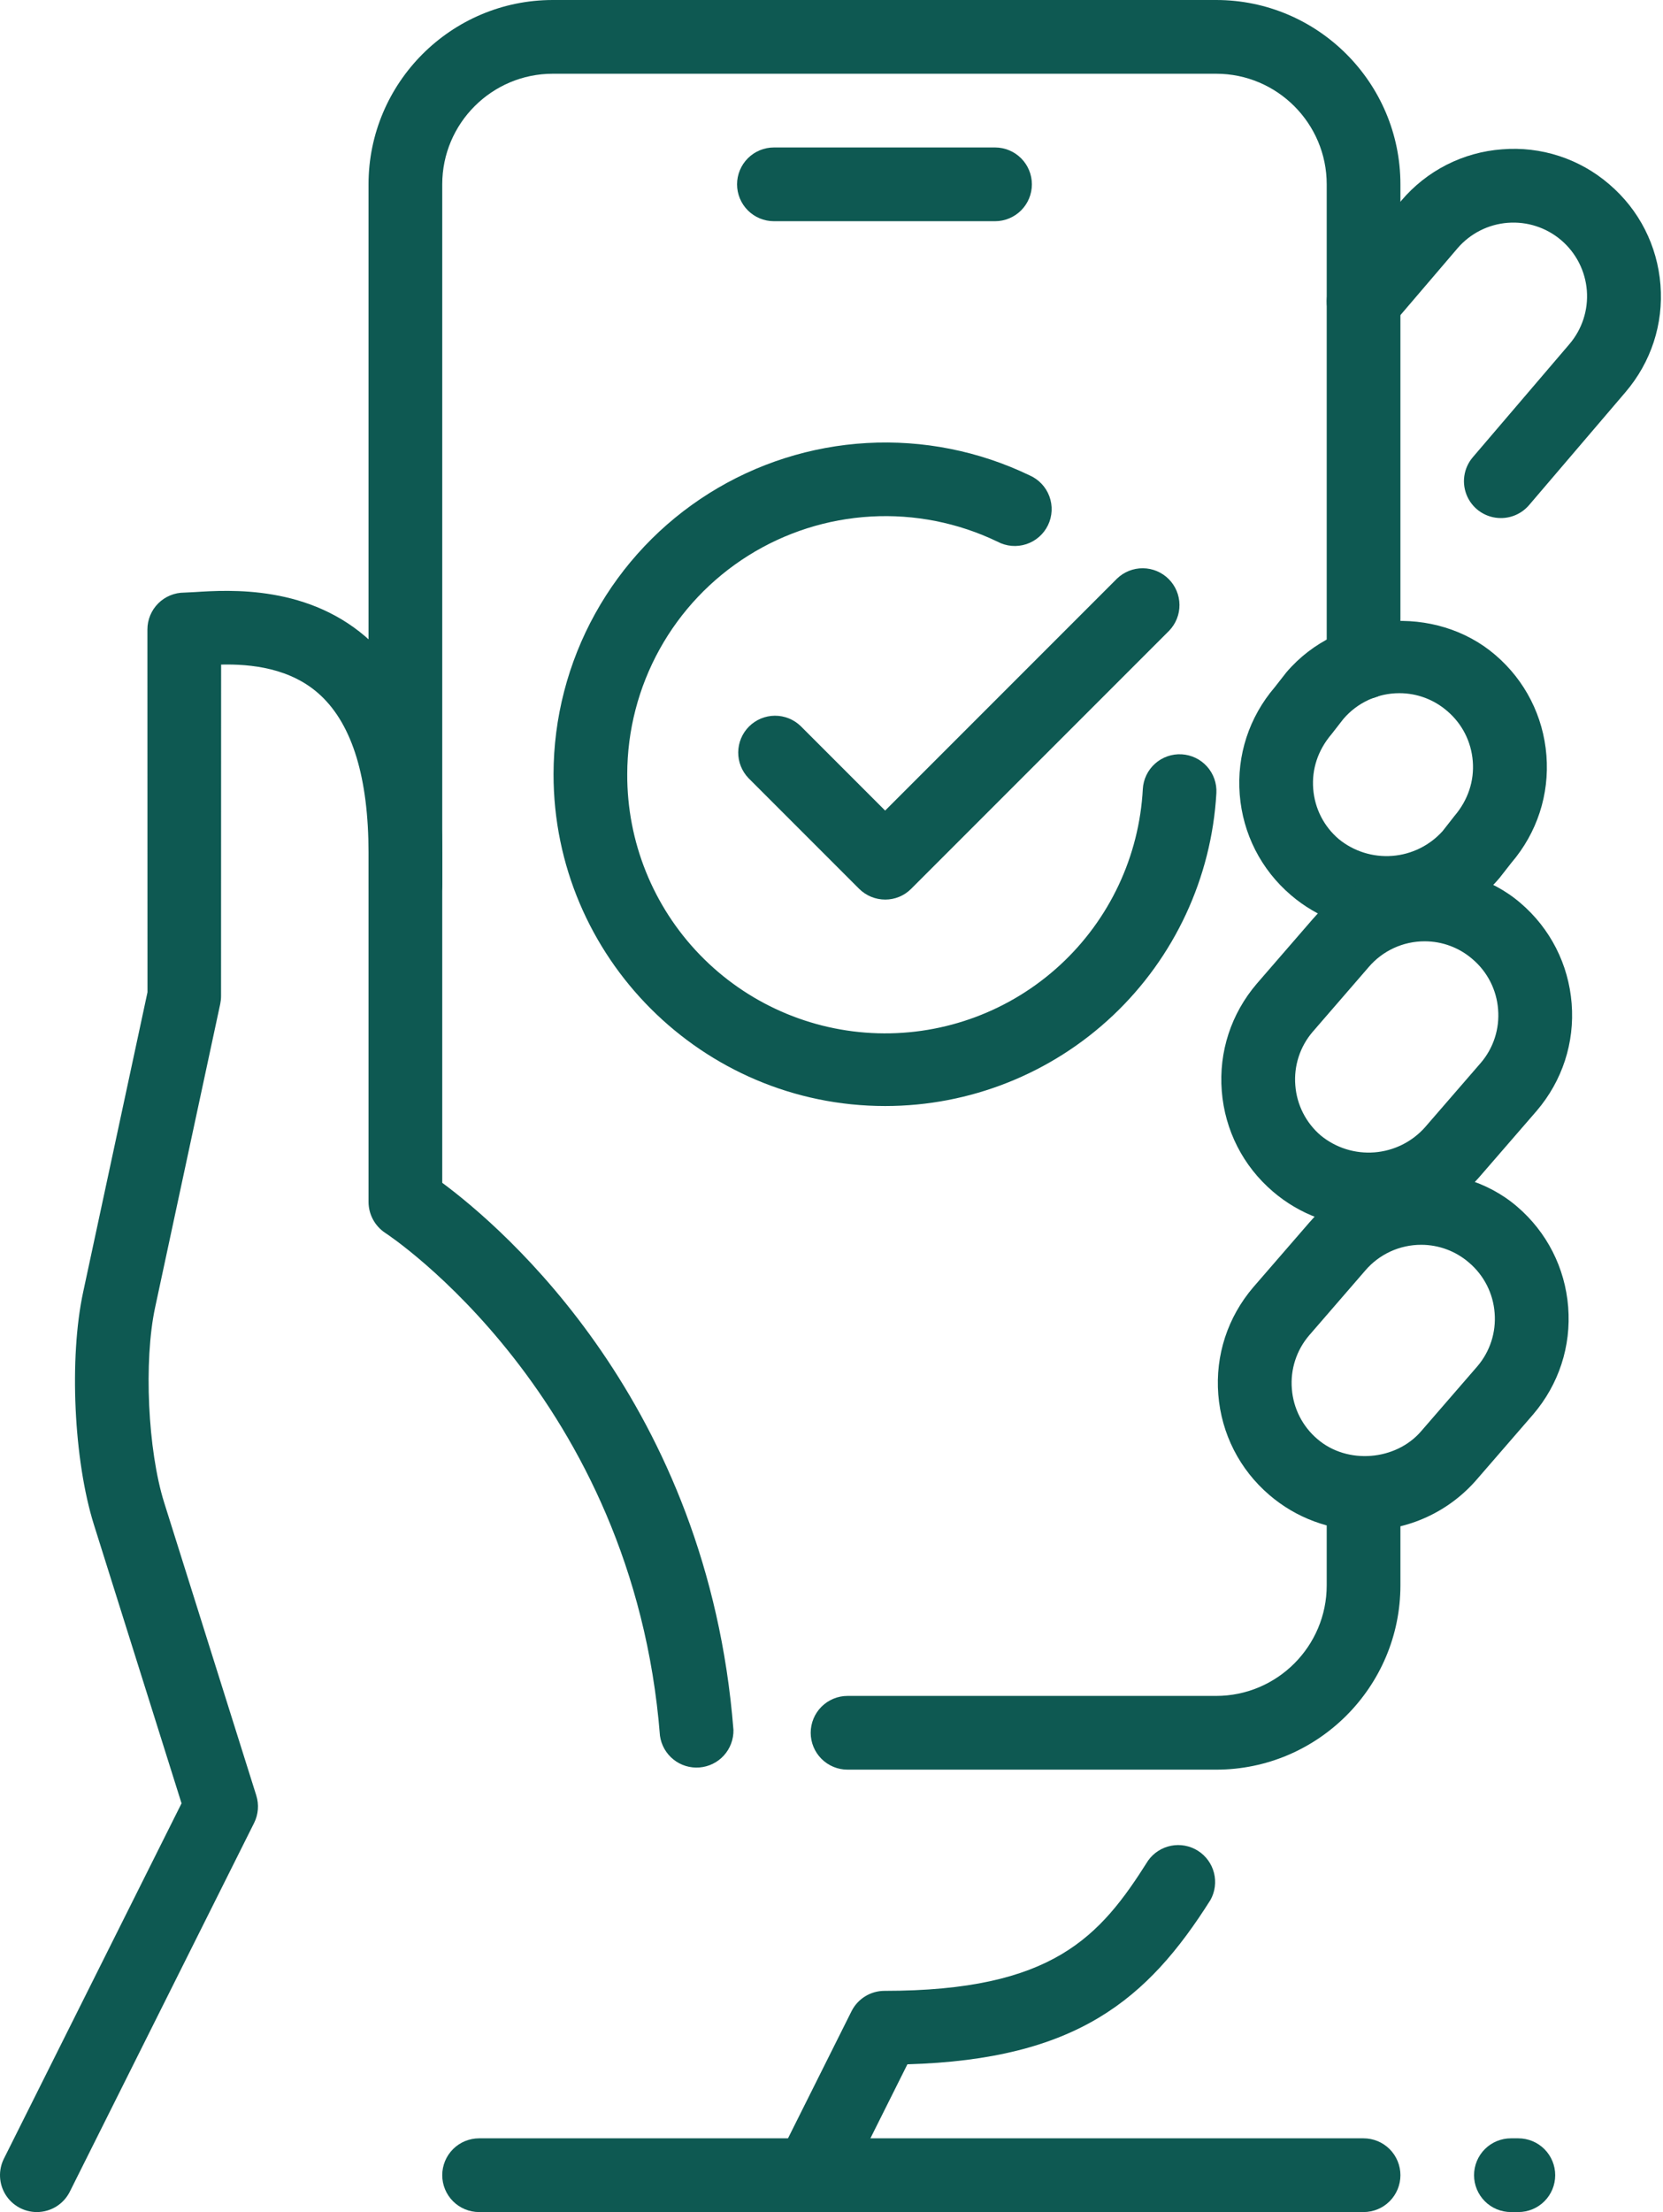
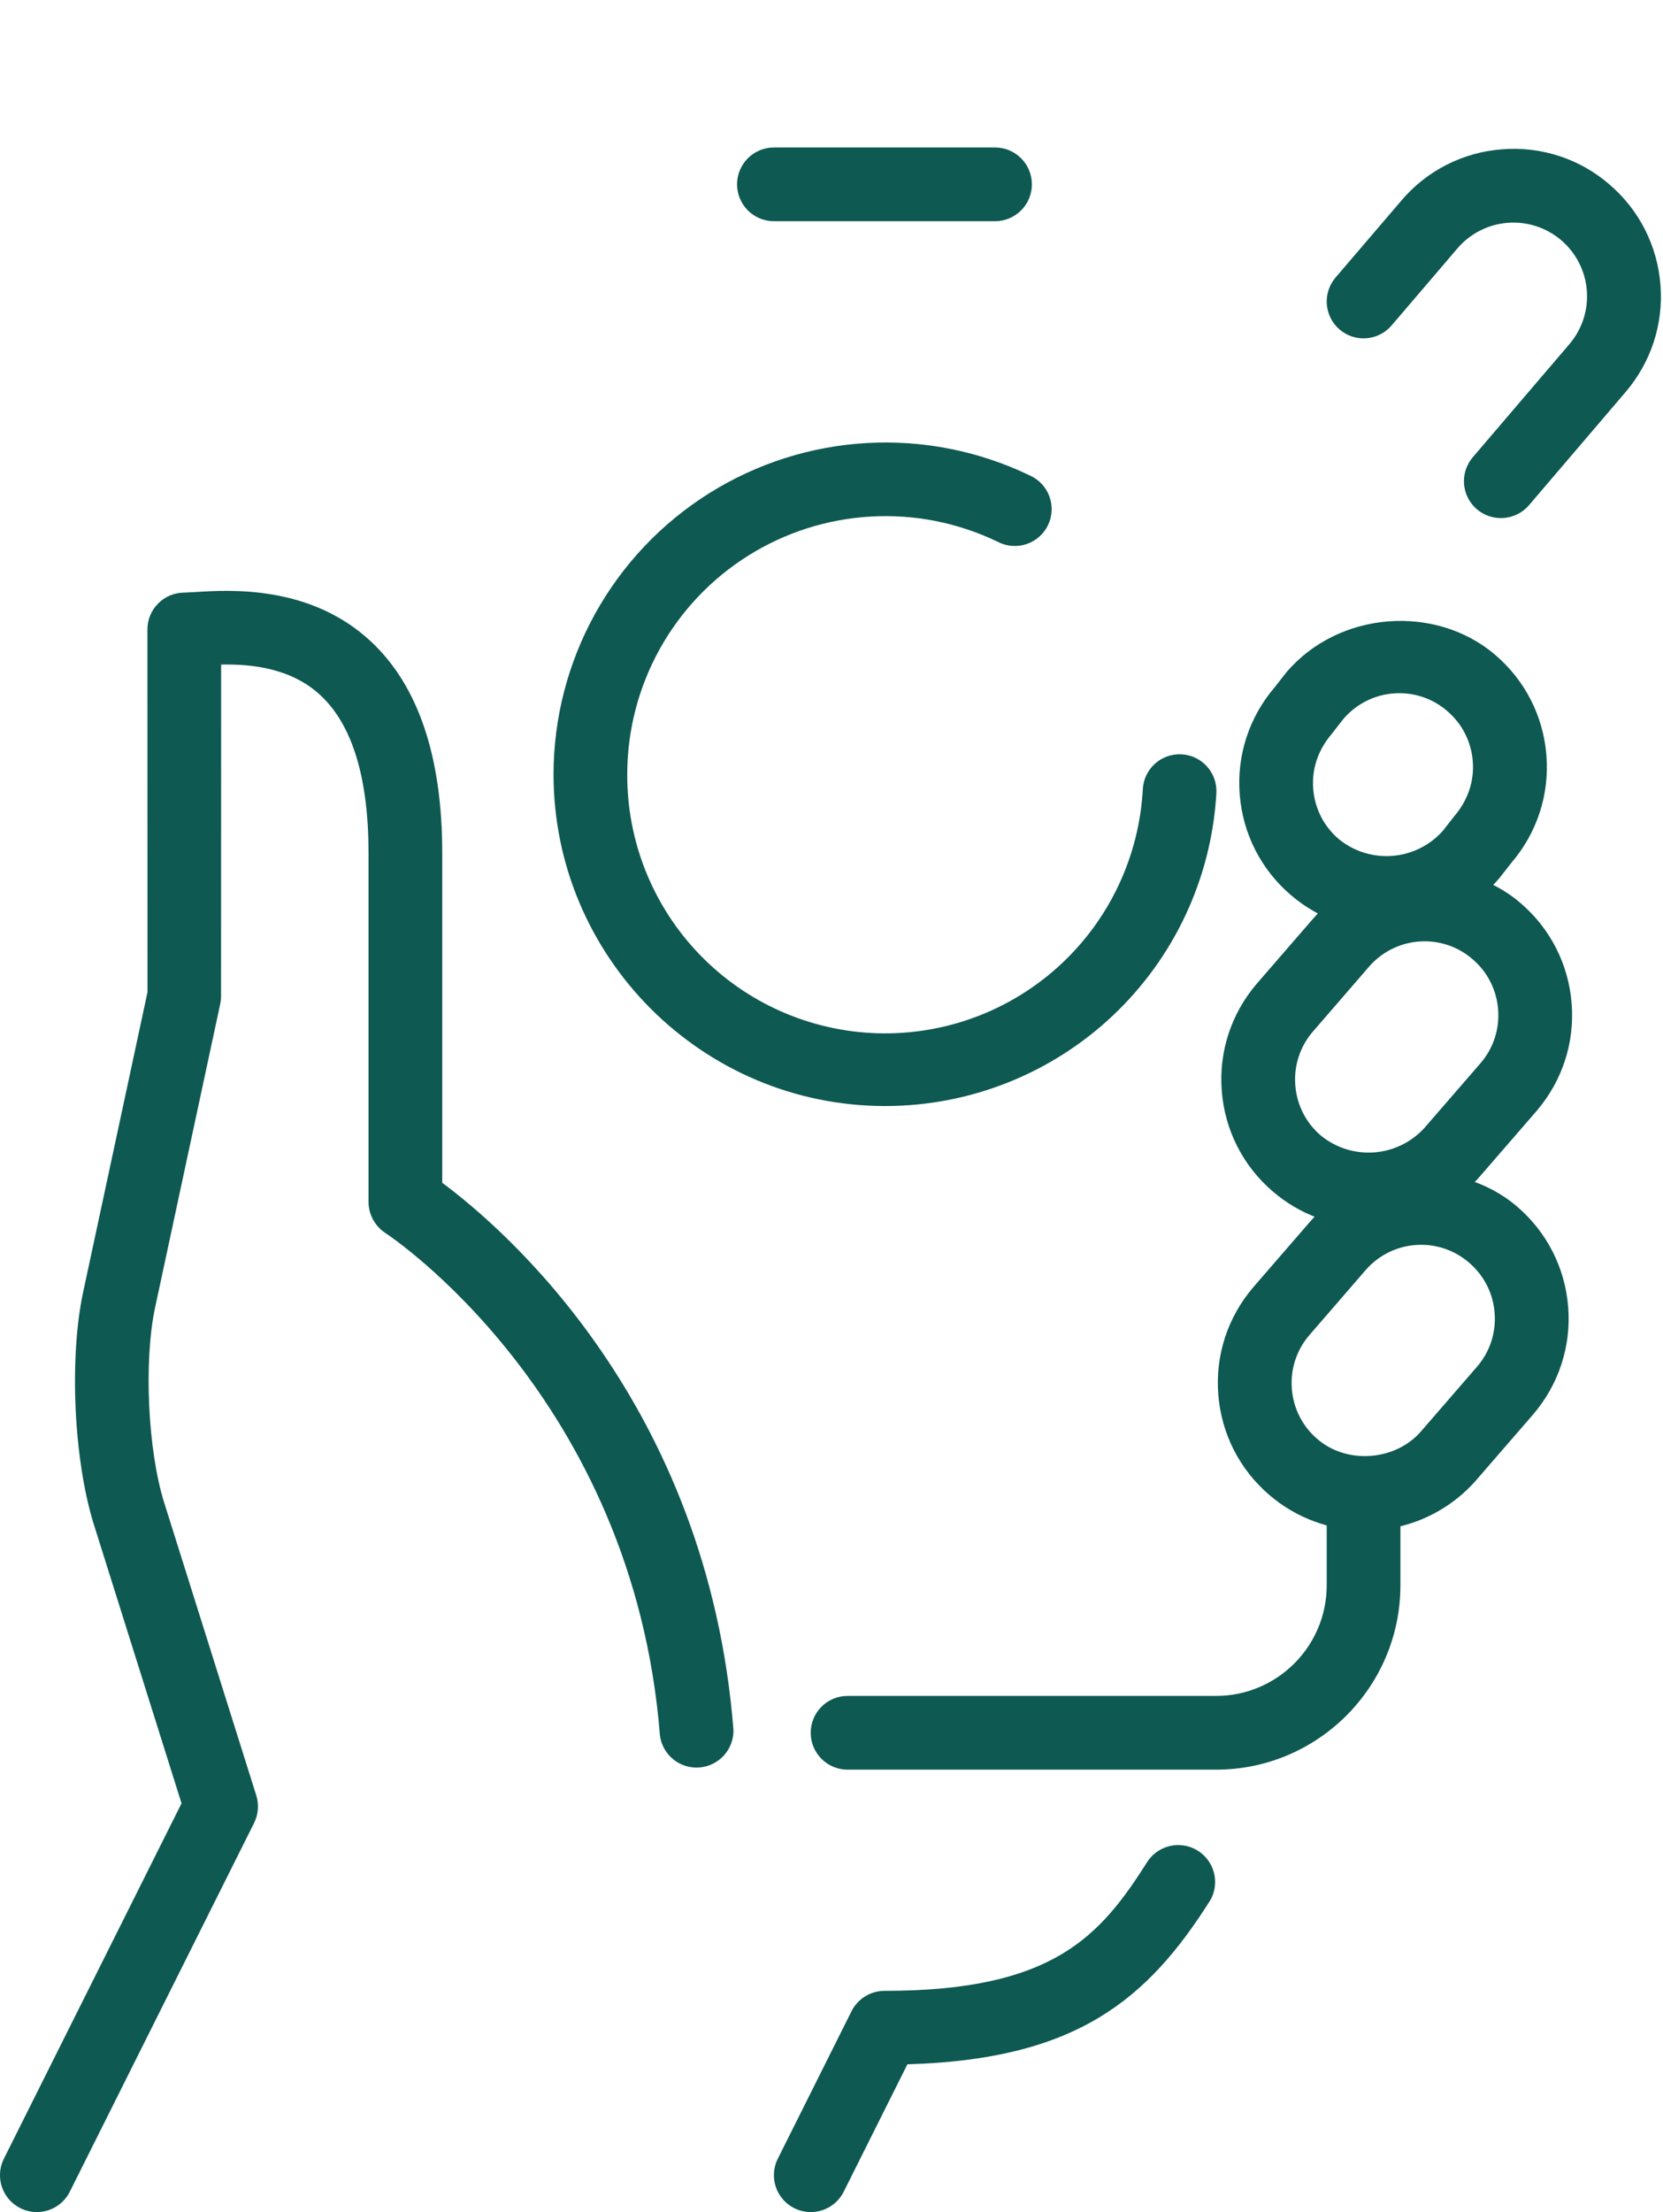
<svg xmlns="http://www.w3.org/2000/svg" width="361" height="480" viewBox="0 0 361 480" fill="none">
  <path d="M325.808 112.416C324.277 112.419 322.778 111.983 321.487 111.16C320.197 110.336 319.17 109.16 318.528 107.77C317.887 106.381 317.657 104.836 317.867 103.32C318.076 101.803 318.717 100.379 319.712 99.216L340.672 74.688C342.037 73.093 343.076 71.245 343.727 69.249C344.379 67.253 344.631 65.148 344.469 63.055C344.307 60.961 343.734 58.92 342.783 57.048C341.833 55.176 340.523 53.51 338.928 52.144C337.333 50.778 335.485 49.74 333.489 49.089C331.493 48.437 329.388 48.185 327.295 48.347C325.201 48.509 323.16 49.082 321.288 50.032C319.416 50.983 317.749 52.293 316.384 53.888L302.08 70.624C301.397 71.422 300.563 72.079 299.627 72.555C298.691 73.031 297.669 73.319 296.622 73.4C295.575 73.482 294.521 73.356 293.522 73.031C292.523 72.706 291.598 72.187 290.8 71.504C290.001 70.821 289.345 69.988 288.869 69.051C288.393 68.115 288.105 67.094 288.024 66.046C287.942 64.999 288.067 63.946 288.393 62.947C288.718 61.948 289.237 61.023 289.92 60.224L304.224 43.504C306.945 40.296 310.277 37.662 314.027 35.755C317.777 33.849 321.868 32.708 326.064 32.4C330.254 32.056 334.472 32.551 338.469 33.856C342.466 35.161 346.163 37.249 349.344 40C355.824 45.536 359.776 53.296 360.448 61.808C361.12 70.32 358.416 78.592 352.848 85.104L331.904 109.632C331.148 110.508 330.212 111.21 329.16 111.69C328.108 112.171 326.964 112.418 325.808 112.416ZM176 480C174.636 480 173.294 479.651 172.103 478.986C170.911 478.322 169.91 477.364 169.193 476.203C168.476 475.042 168.068 473.717 168.008 472.354C167.947 470.991 168.237 469.636 168.848 468.416L184.848 436.416C185.513 435.089 186.534 433.973 187.797 433.193C189.06 432.413 190.515 432 192 432C228.56 432 238.784 420.288 249.232 403.728C250.42 402.06 252.202 400.909 254.212 400.514C256.222 400.118 258.307 400.507 260.039 401.6C261.772 402.693 263.02 404.409 263.527 406.393C264.034 408.378 263.763 410.481 262.768 412.272C249.088 433.936 233.68 446.88 196.976 447.936L183.152 475.584C182.487 476.911 181.466 478.027 180.202 478.807C178.939 479.587 177.484 480 176 480ZM264 384H183.984C181.862 384 179.827 383.157 178.327 381.657C176.827 380.157 175.984 378.122 175.984 376C175.984 373.878 176.827 371.843 178.327 370.343C179.827 368.843 181.862 368 183.984 368H264C277.232 368 288 357.232 288 344V324.112C288 321.99 288.843 319.955 290.343 318.455C291.843 316.955 293.878 316.112 296 316.112C298.121 316.112 300.156 316.955 301.657 318.455C303.157 319.955 304 321.99 304 324.112V344C304 366.048 286.048 384 264 384Z" fill="#0E5952" />
-   <path d="M88 200C85.878 200 83.843 199.157 82.343 197.657C80.843 196.157 80 194.122 80 192V40C80 17.952 97.952 0 120 0H264C286.048 0 304 17.952 304 40V143.744C304 145.866 303.157 147.901 301.657 149.401C300.157 150.901 298.122 151.744 296 151.744C293.878 151.744 291.843 150.901 290.343 149.401C288.843 147.901 288 145.866 288 143.744V40C288 26.768 277.232 16 264 16H120C106.768 16 96 26.768 96 40V192C96 194.122 95.157 196.157 93.657 197.657C92.157 199.157 90.122 200 88 200Z" fill="#0E5952" />
  <path d="M301.004 201.92C293.372 201.92 285.996 199.184 280.22 194.224C273.74 188.688 269.788 180.928 269.116 172.416C268.444 163.904 271.148 155.632 276.716 149.12L279.26 145.872C290.652 132.512 311.692 131.056 324.588 142.112C331.068 147.648 335.02 155.408 335.692 163.92C336.364 172.432 333.66 180.704 328.092 187.216L325.548 190.464C322.538 194.045 318.782 196.926 314.543 198.905C310.303 200.884 305.683 201.913 301.004 201.92ZM303.772 150.416C301.461 150.411 299.176 150.91 297.076 151.877C294.976 152.844 293.112 154.256 291.612 156.016L289.068 159.28C286.076 162.784 284.732 166.928 285.068 171.184C285.404 175.44 287.372 179.312 290.62 182.08C293.883 184.741 298.044 186.045 302.242 185.72C306.439 185.395 310.351 183.467 313.164 180.336L315.708 177.088C318.7 173.584 320.044 169.44 319.708 165.184C319.372 160.928 317.404 157.056 314.156 154.288C311.275 151.788 307.587 150.413 303.772 150.416Z" fill="#0E5952" />
  <path d="M297.106 266.256C289.474 266.256 282.098 263.52 276.322 258.56C269.842 253.024 265.89 245.264 265.218 236.752C264.546 228.24 267.25 219.968 272.818 213.456L284.978 199.424C295.938 186.592 317.17 184.88 330.066 195.952C336.546 201.488 340.498 209.248 341.17 217.76C341.842 226.272 339.138 234.544 333.57 241.056L321.41 255.088C318.406 258.595 314.679 261.409 310.483 263.337C306.287 265.265 301.723 266.261 297.106 266.256ZM309.266 204.256C306.954 204.251 304.669 204.75 302.569 205.717C300.47 206.684 298.605 208.096 297.106 209.856L284.946 223.904C283.582 225.495 282.547 227.341 281.902 229.335C281.256 231.329 281.013 233.431 281.186 235.52C281.344 237.613 281.916 239.654 282.869 241.525C283.822 243.395 285.137 245.058 286.738 246.416C290 249.077 294.162 250.381 298.359 250.056C302.557 249.731 306.468 247.803 309.282 244.672L321.442 230.64C322.806 229.049 323.841 227.203 324.486 225.209C325.132 223.215 325.375 221.112 325.202 219.024C325.044 216.931 324.472 214.889 323.519 213.019C322.566 211.149 321.251 209.486 319.65 208.128C316.769 205.628 313.081 204.253 309.266 204.256Z" fill="#0E5952" />
  <path d="M296.352 332.112C288.72 332.112 281.344 329.376 275.568 324.416C269.088 318.88 265.136 311.12 264.464 302.608C263.792 294.096 266.496 285.824 272.064 279.312L284.224 265.28C295.168 252.448 316.416 250.752 329.312 261.808C335.792 267.344 339.744 275.104 340.416 283.616C341.088 292.128 338.384 300.4 332.816 306.912L320.656 320.944C317.652 324.451 313.924 327.266 309.729 329.193C305.533 331.121 300.969 332.117 296.352 332.112ZM308.512 270.112C306.2 270.108 303.915 270.606 301.815 271.573C299.715 272.54 297.851 273.952 296.352 275.712L284.192 289.76C282.828 291.351 281.793 293.197 281.148 295.191C280.502 297.185 280.259 299.287 280.432 301.376C280.59 303.469 281.162 305.51 282.115 307.381C283.068 309.251 284.383 310.914 285.984 312.272C292.464 317.856 303.04 316.96 308.528 310.528L320.688 296.496C322.052 294.905 323.086 293.059 323.732 291.065C324.377 289.071 324.621 286.969 324.448 284.88C324.29 282.787 323.718 280.746 322.764 278.875C321.811 277.005 320.496 275.342 318.896 273.984C316.014 271.484 312.327 270.109 308.512 270.112ZM8 480C6.636 480 5.294 479.651 4.103 478.986C2.911 478.322 1.91 477.364 1.193 476.203C0.476 475.042 0.068 473.717 0.008 472.354C-0.053 470.991 0.237 469.636 0.848 468.416L39.408 391.312L20.384 330.832C16 316.848 14.976 294.704 18.048 280.384L32.016 215.312L32 136.592C32 134.47 32.843 132.435 34.343 130.935C35.843 129.435 37.878 128.592 40 128.592L42.272 128.48C49.76 128 67.344 126.848 80.576 139.248C90.816 148.832 96 164.256 96 185.088V256.656C109.328 266.544 153.632 304.464 159.216 375.392C159.252 377.433 158.509 379.411 157.137 380.922C155.766 382.434 153.869 383.365 151.834 383.526C149.799 383.688 147.78 383.067 146.187 381.79C144.595 380.513 143.549 378.677 143.264 376.656C137.472 303.024 84.224 267.904 83.68 267.568C82.555 266.836 81.629 265.835 80.987 264.657C80.344 263.478 80.005 262.158 80 260.816V185.088C80 168.864 76.512 157.376 69.632 150.928C63.2 144.88 54.336 144.064 48 144.208L47.984 216.16C47.984 216.72 47.92 217.28 47.808 217.84L33.664 283.744C31.184 295.344 32.08 314.704 35.632 326.032L55.632 389.6C56.255 391.581 56.082 393.727 55.152 395.584L15.152 475.584C14.487 476.911 13.466 478.027 12.202 478.807C10.939 479.587 9.484 480 8 480ZM216 48H168C165.878 48 163.843 47.157 162.343 45.657C160.843 44.157 160 42.122 160 40C160 37.878 160.843 35.843 162.343 34.343C163.843 32.843 165.878 32 168 32H216C218.121 32 220.156 32.843 221.657 34.343C223.157 35.843 224 37.878 224 40C224 42.122 223.157 44.157 221.657 45.657C220.156 47.157 218.121 48 216 48ZM192.16 240C152.464 240 120.16 207.696 120.16 168C120.176 155.816 123.281 143.836 129.184 133.178C135.086 122.519 143.594 113.531 153.912 107.053C164.231 100.574 176.023 96.817 188.187 96.132C200.352 95.447 212.491 97.857 223.472 103.136C224.461 103.564 225.353 104.188 226.095 104.97C226.837 105.752 227.413 106.676 227.789 107.686C228.165 108.696 228.333 109.772 228.283 110.849C228.233 111.925 227.966 112.981 227.498 113.952C227.03 114.923 226.37 115.789 225.559 116.499C224.747 117.208 223.801 117.747 222.776 118.081C221.752 118.416 220.67 118.54 219.596 118.447C218.523 118.353 217.479 118.043 216.528 117.536C207.986 113.427 198.541 111.55 189.077 112.083C179.613 112.615 170.438 115.538 162.41 120.578C154.383 125.619 147.764 132.613 143.173 140.906C138.583 149.199 136.17 158.521 136.16 168C136.099 182.614 141.753 196.672 151.916 207.174C162.078 217.676 175.943 223.79 190.551 224.21C205.159 224.629 219.352 219.322 230.1 209.421C240.849 199.52 247.301 185.809 248.08 171.216C248.199 169.099 249.154 167.115 250.735 165.702C252.316 164.288 254.394 163.561 256.512 163.68C258.629 163.799 260.613 164.754 262.026 166.335C263.439 167.917 264.167 169.995 264.048 172.112C262.998 190.467 254.966 207.724 241.6 220.347C228.233 232.97 210.544 240.001 192.16 240Z" fill="#0E5952" />
-   <path d="M192.16 195.2C190.038 195.2 188.001 194.36 186.496 192.864L162.496 168.864C161.039 167.355 160.232 165.334 160.251 163.237C160.269 161.139 161.11 159.133 162.593 157.649C164.077 156.166 166.083 155.325 168.181 155.306C170.278 155.288 172.299 156.095 173.808 157.552L192.144 175.888L242.48 125.552C243.989 124.095 246.01 123.288 248.107 123.306C250.205 123.325 252.211 124.166 253.695 125.649C255.178 127.133 256.019 129.139 256.037 131.237C256.056 133.334 255.249 135.355 253.792 136.864L197.792 192.864C197.055 193.607 196.177 194.196 195.21 194.597C194.244 194.998 193.207 195.203 192.16 195.2ZM296 480H104C101.878 480 99.843 479.157 98.343 477.657C96.843 476.156 96 474.122 96 472C96 469.878 96.843 467.843 98.343 466.343C99.843 464.843 101.878 464 104 464H296C298.122 464 300.157 464.843 301.657 466.343C303.157 467.843 304 469.878 304 472C304 474.122 303.157 476.156 301.657 477.657C300.157 479.157 298.122 480 296 480ZM329.6 480H327.984C325.862 480 323.827 479.157 322.327 477.657C320.827 476.156 319.984 474.122 319.984 472C319.984 469.878 320.827 467.843 322.327 466.343C323.827 464.843 325.862 464 327.984 464H329.6C331.722 464 333.757 464.843 335.257 466.343C336.757 467.843 337.6 469.878 337.6 472C337.6 474.122 336.757 476.156 335.257 477.657C333.757 479.157 331.722 480 329.6 480Z" fill="#0E5952" />
</svg>